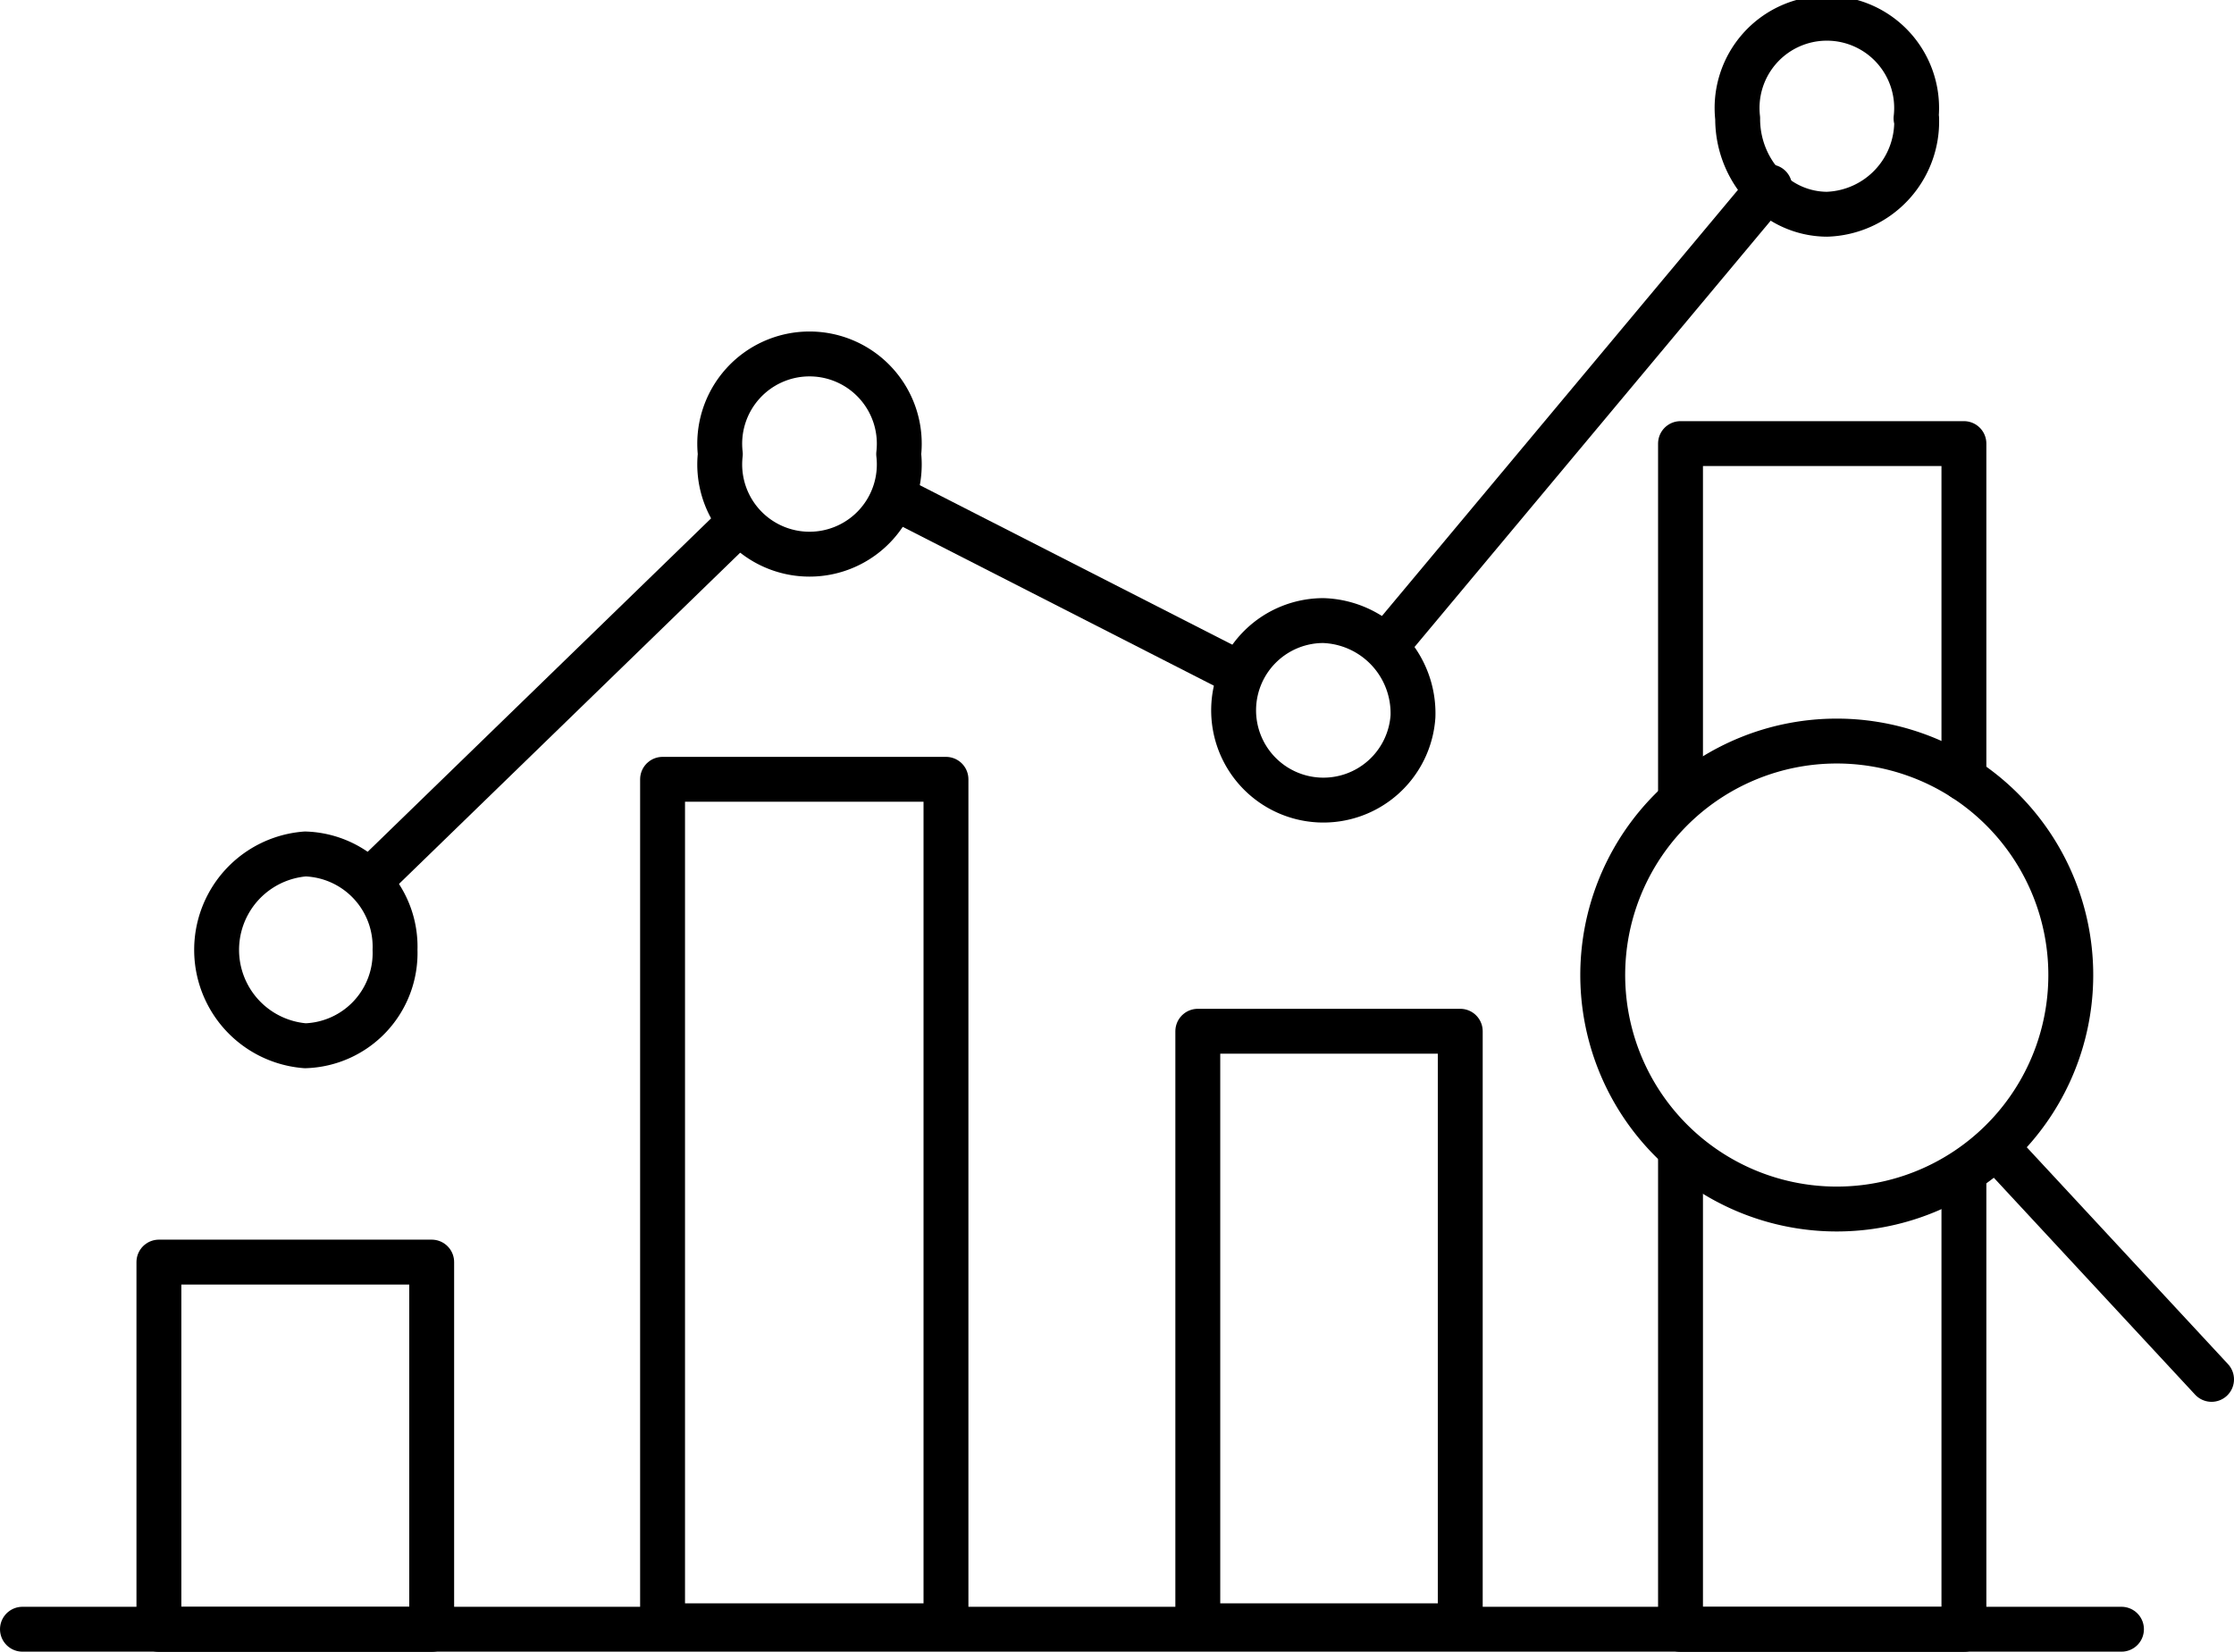
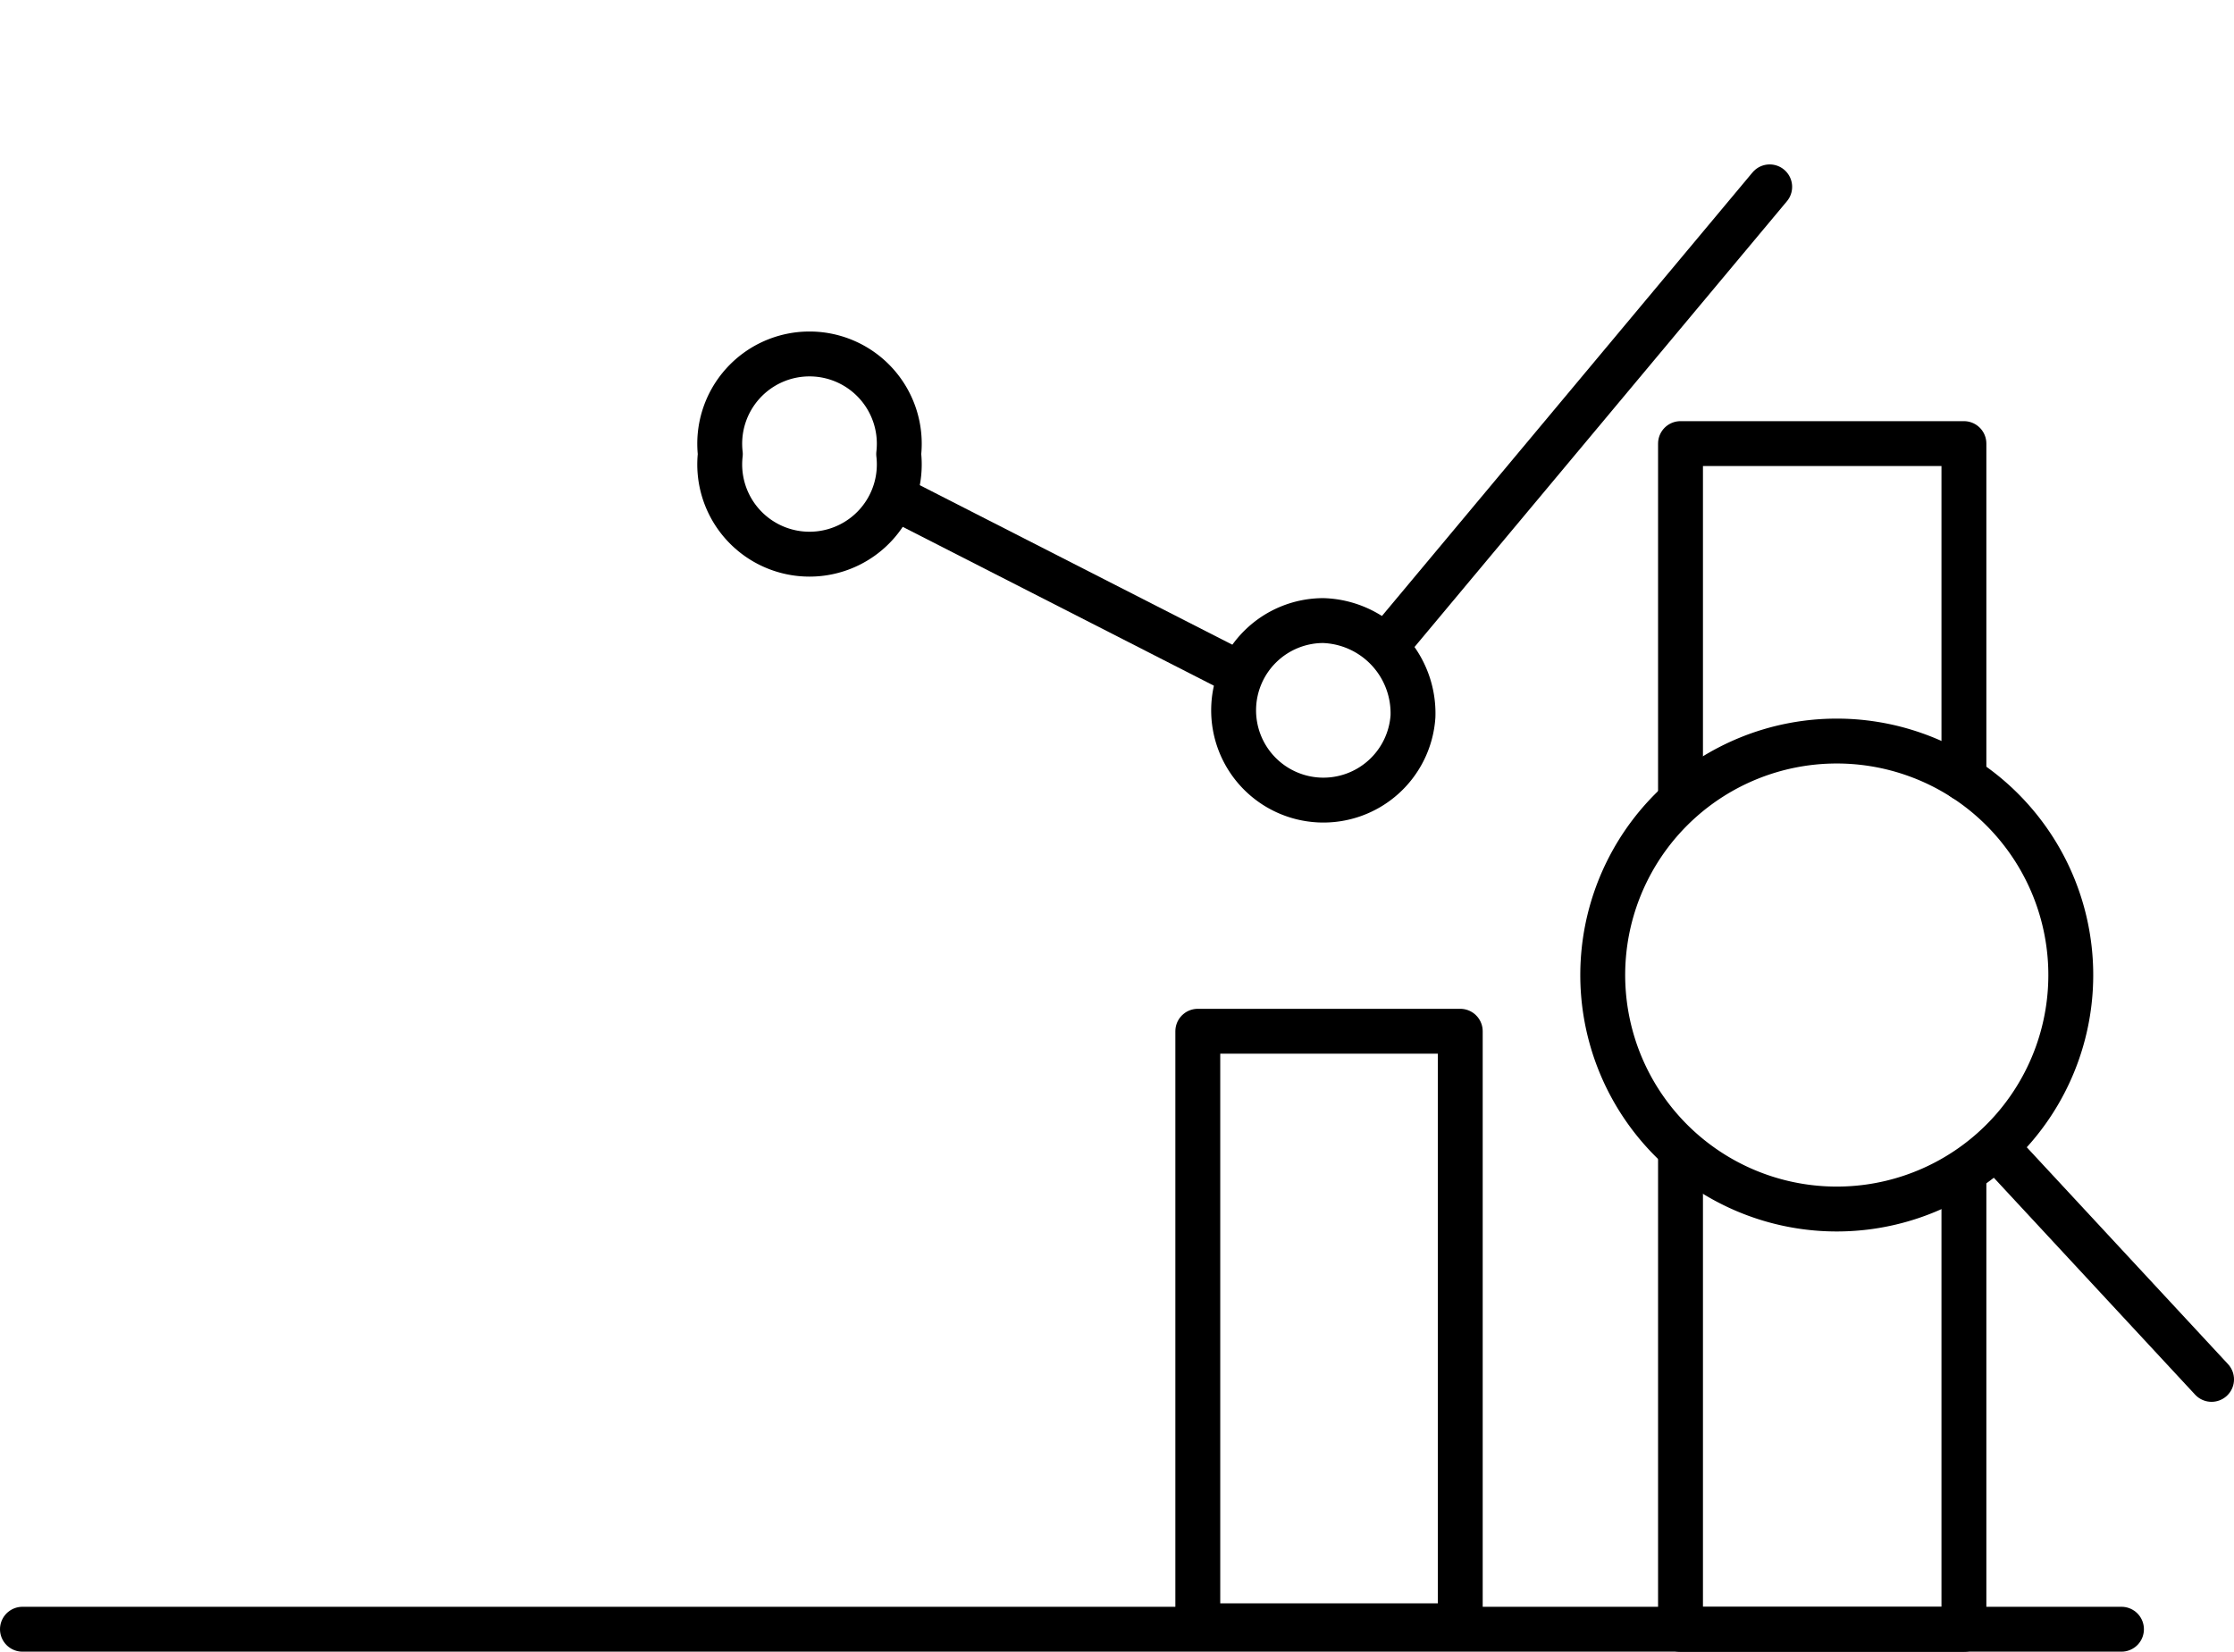
<svg xmlns="http://www.w3.org/2000/svg" viewBox="0 0 149.3 110.4">
  <defs>
    <style>.cls-1{fill:none;stroke:#000;stroke-linecap:round;stroke-linejoin:round;stroke-width:3px;}</style>
  </defs>
  <g id="Ebene_2" data-name="Ebene 2">
    <g id="Ebene_1-2" data-name="Ebene 1">
      <path class="cls-1" d="M134.24,54.56A15.64,15.64,0,1,1,128,50.44,15.59,15.59,0,0,1,134.24,54.56Z" />
      <line class="cls-1" x1="147.8" y1="92.2" x2="133.66" y2="76.96" />
-       <rect class="cls-1" x="10.62" y="84.36" width="18.23" height="24.55" />
-       <rect class="cls-1" x="44.28" y="52.09" width="18.94" height="56.58" />
      <rect class="cls-1" x="80.05" y="68.93" width="17.54" height="39.74" />
      <polyline class="cls-1" points="131.25 78.63 131.25 108.91 112.31 108.91 112.31 76.95" />
      <polyline class="cls-1" points="112.31 53.12 112.31 29.65 131.25 29.65 131.25 52.04" />
      <line class="cls-1" x1="1.5" y1="108.9" x2="141.78" y2="108.9" />
      <line class="cls-1" x1="93.01" y1="42.73" x2="118.27" y2="12.49" />
      <line class="cls-1" x1="60.13" y1="33.43" x2="82.52" y2="44.86" />
-       <line class="cls-1" x1="24.71" y1="58.89" x2="49.18" y2="35.13" />
-       <path class="cls-1" d="M26.4,63.49a6.2,6.2,0,0,1-6,6.41,6.43,6.43,0,0,1,0-12.82A6.2,6.2,0,0,1,26.4,63.49Z" />
      <path class="cls-1" d="M60.06,30.35a6,6,0,1,1-11.92,0,6,6,0,1,1,11.92,0Z" />
      <path class="cls-1" d="M94.43,47.89a6,6,0,1,1-6-6.41A6.2,6.2,0,0,1,94.43,47.89Z" />
-       <path class="cls-1" d="M128.09,7.91a6.2,6.2,0,0,1-6,6.41,5.76,5.76,0,0,1-4.19-1.85,6.64,6.64,0,0,1-1.77-4.56,6,6,0,1,1,11.92,0Z" />
    </g>
  </g>
</svg>